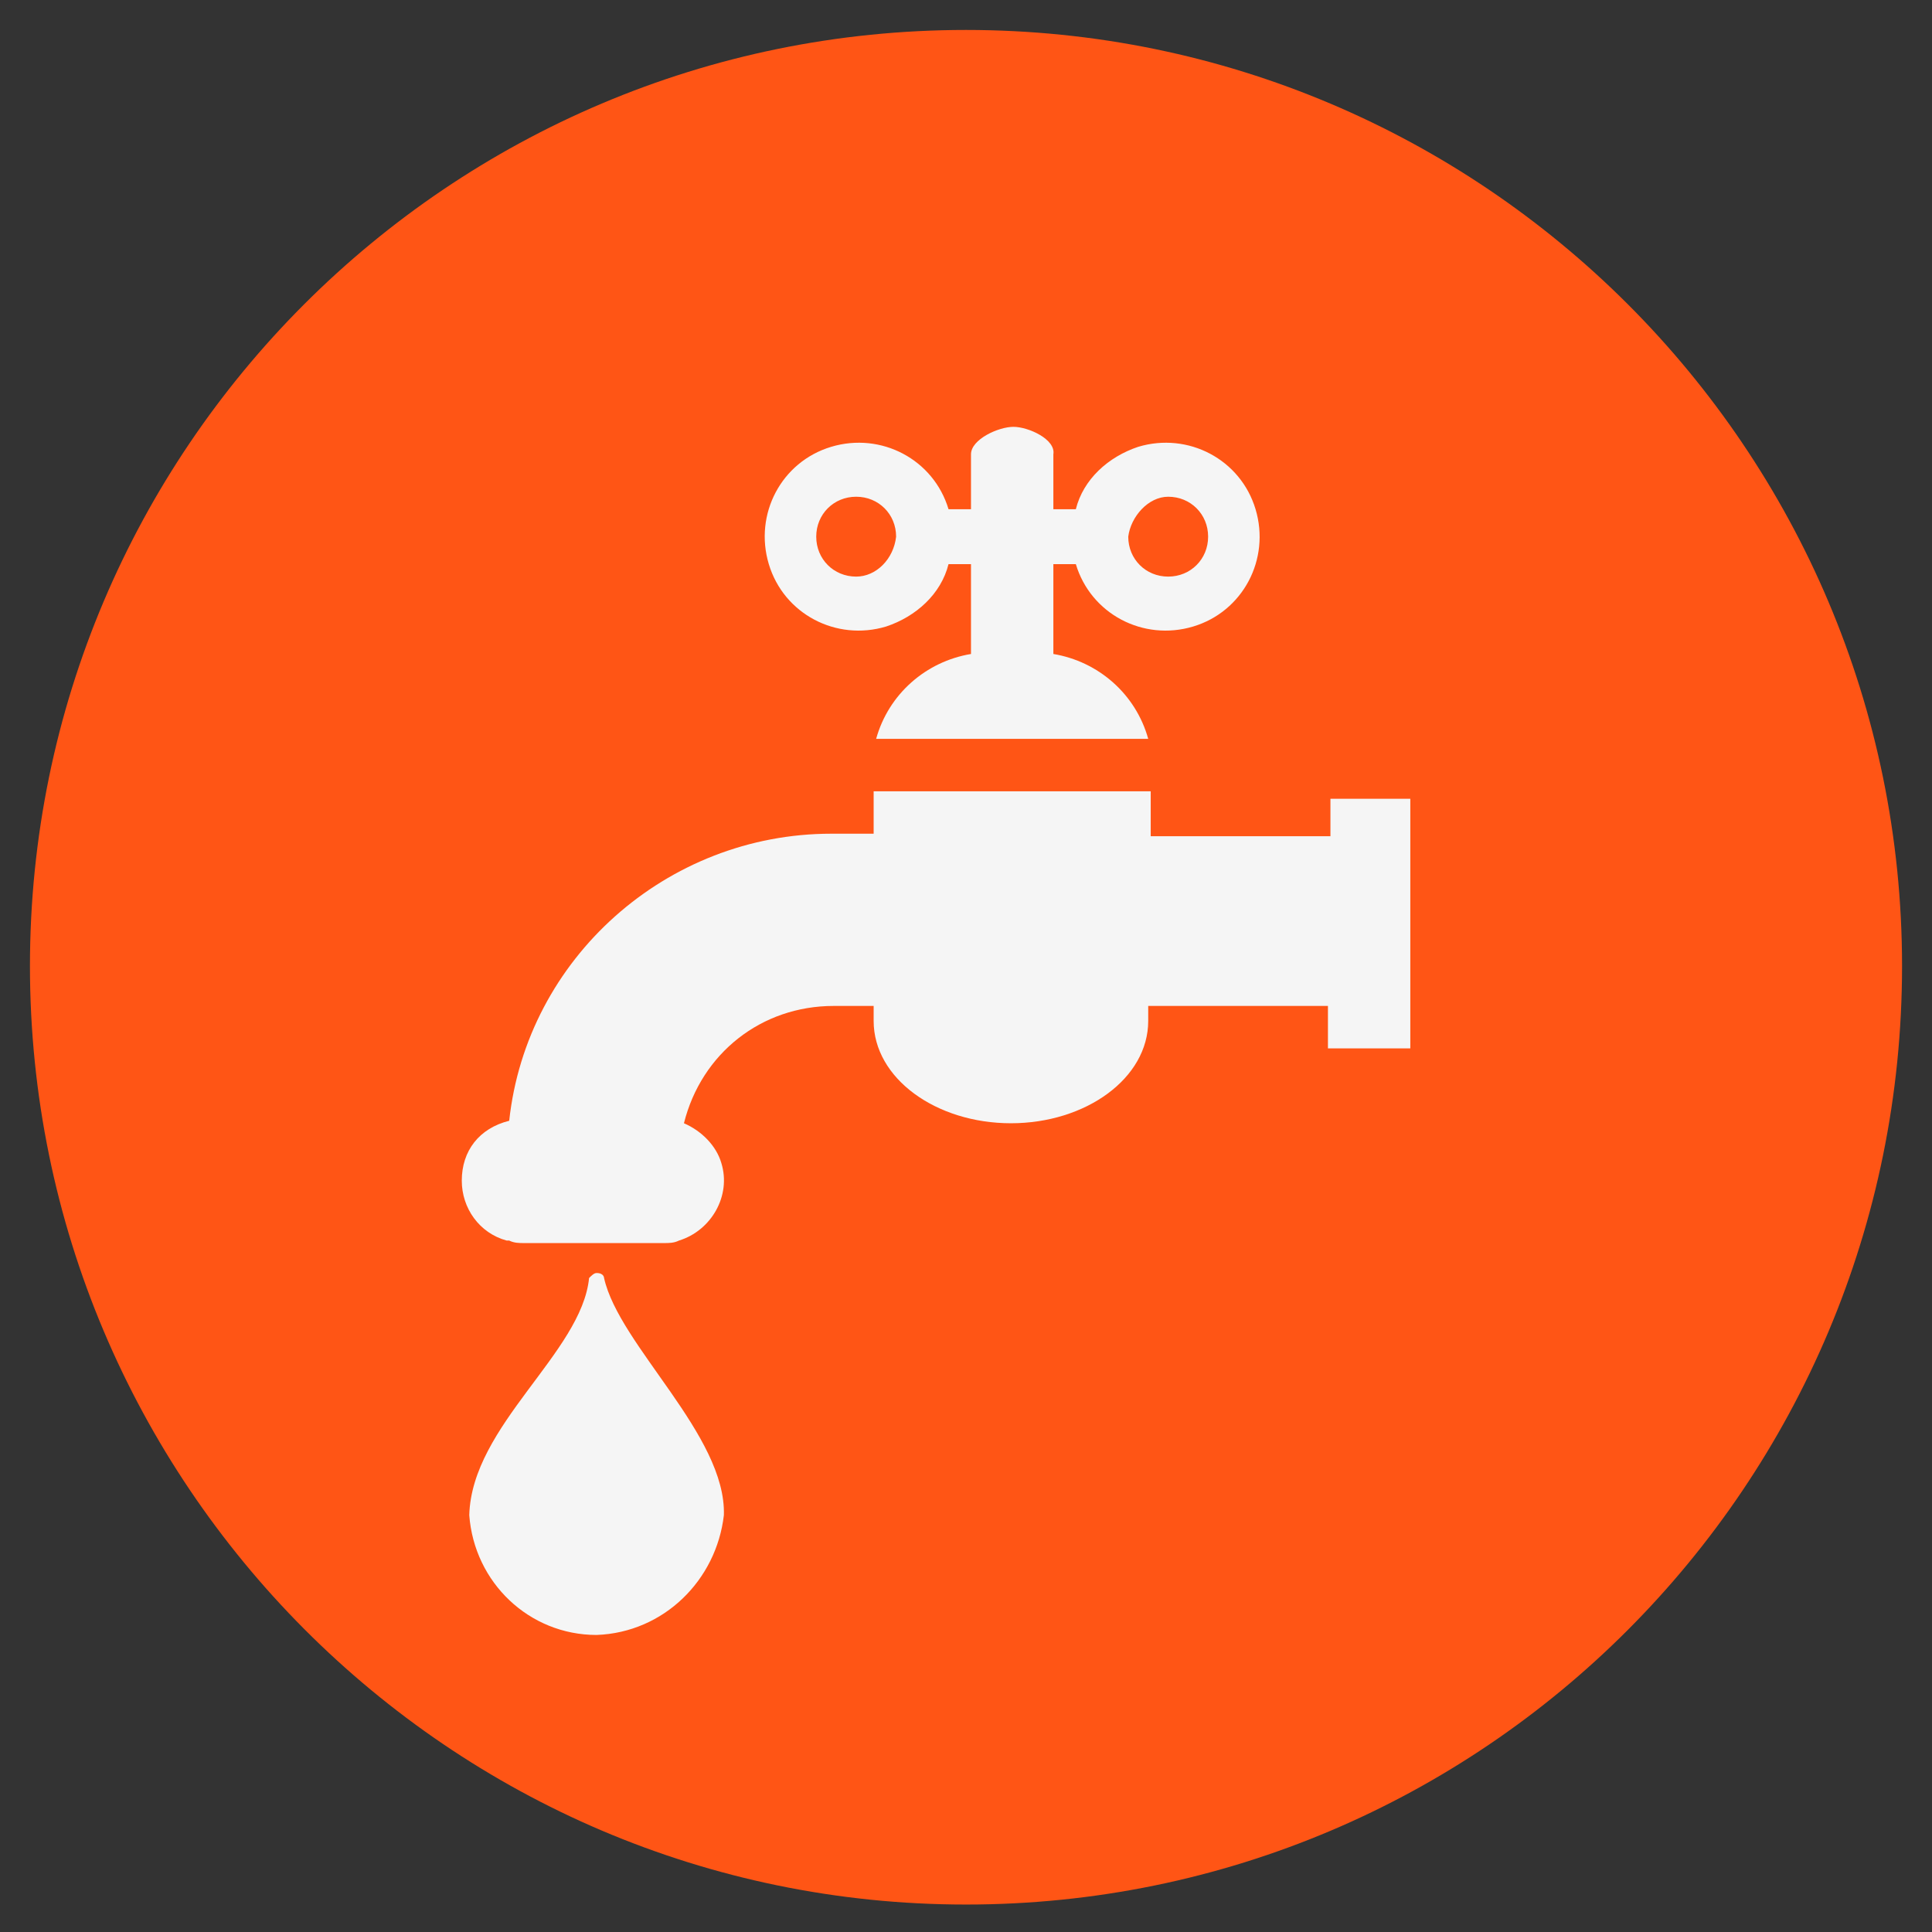
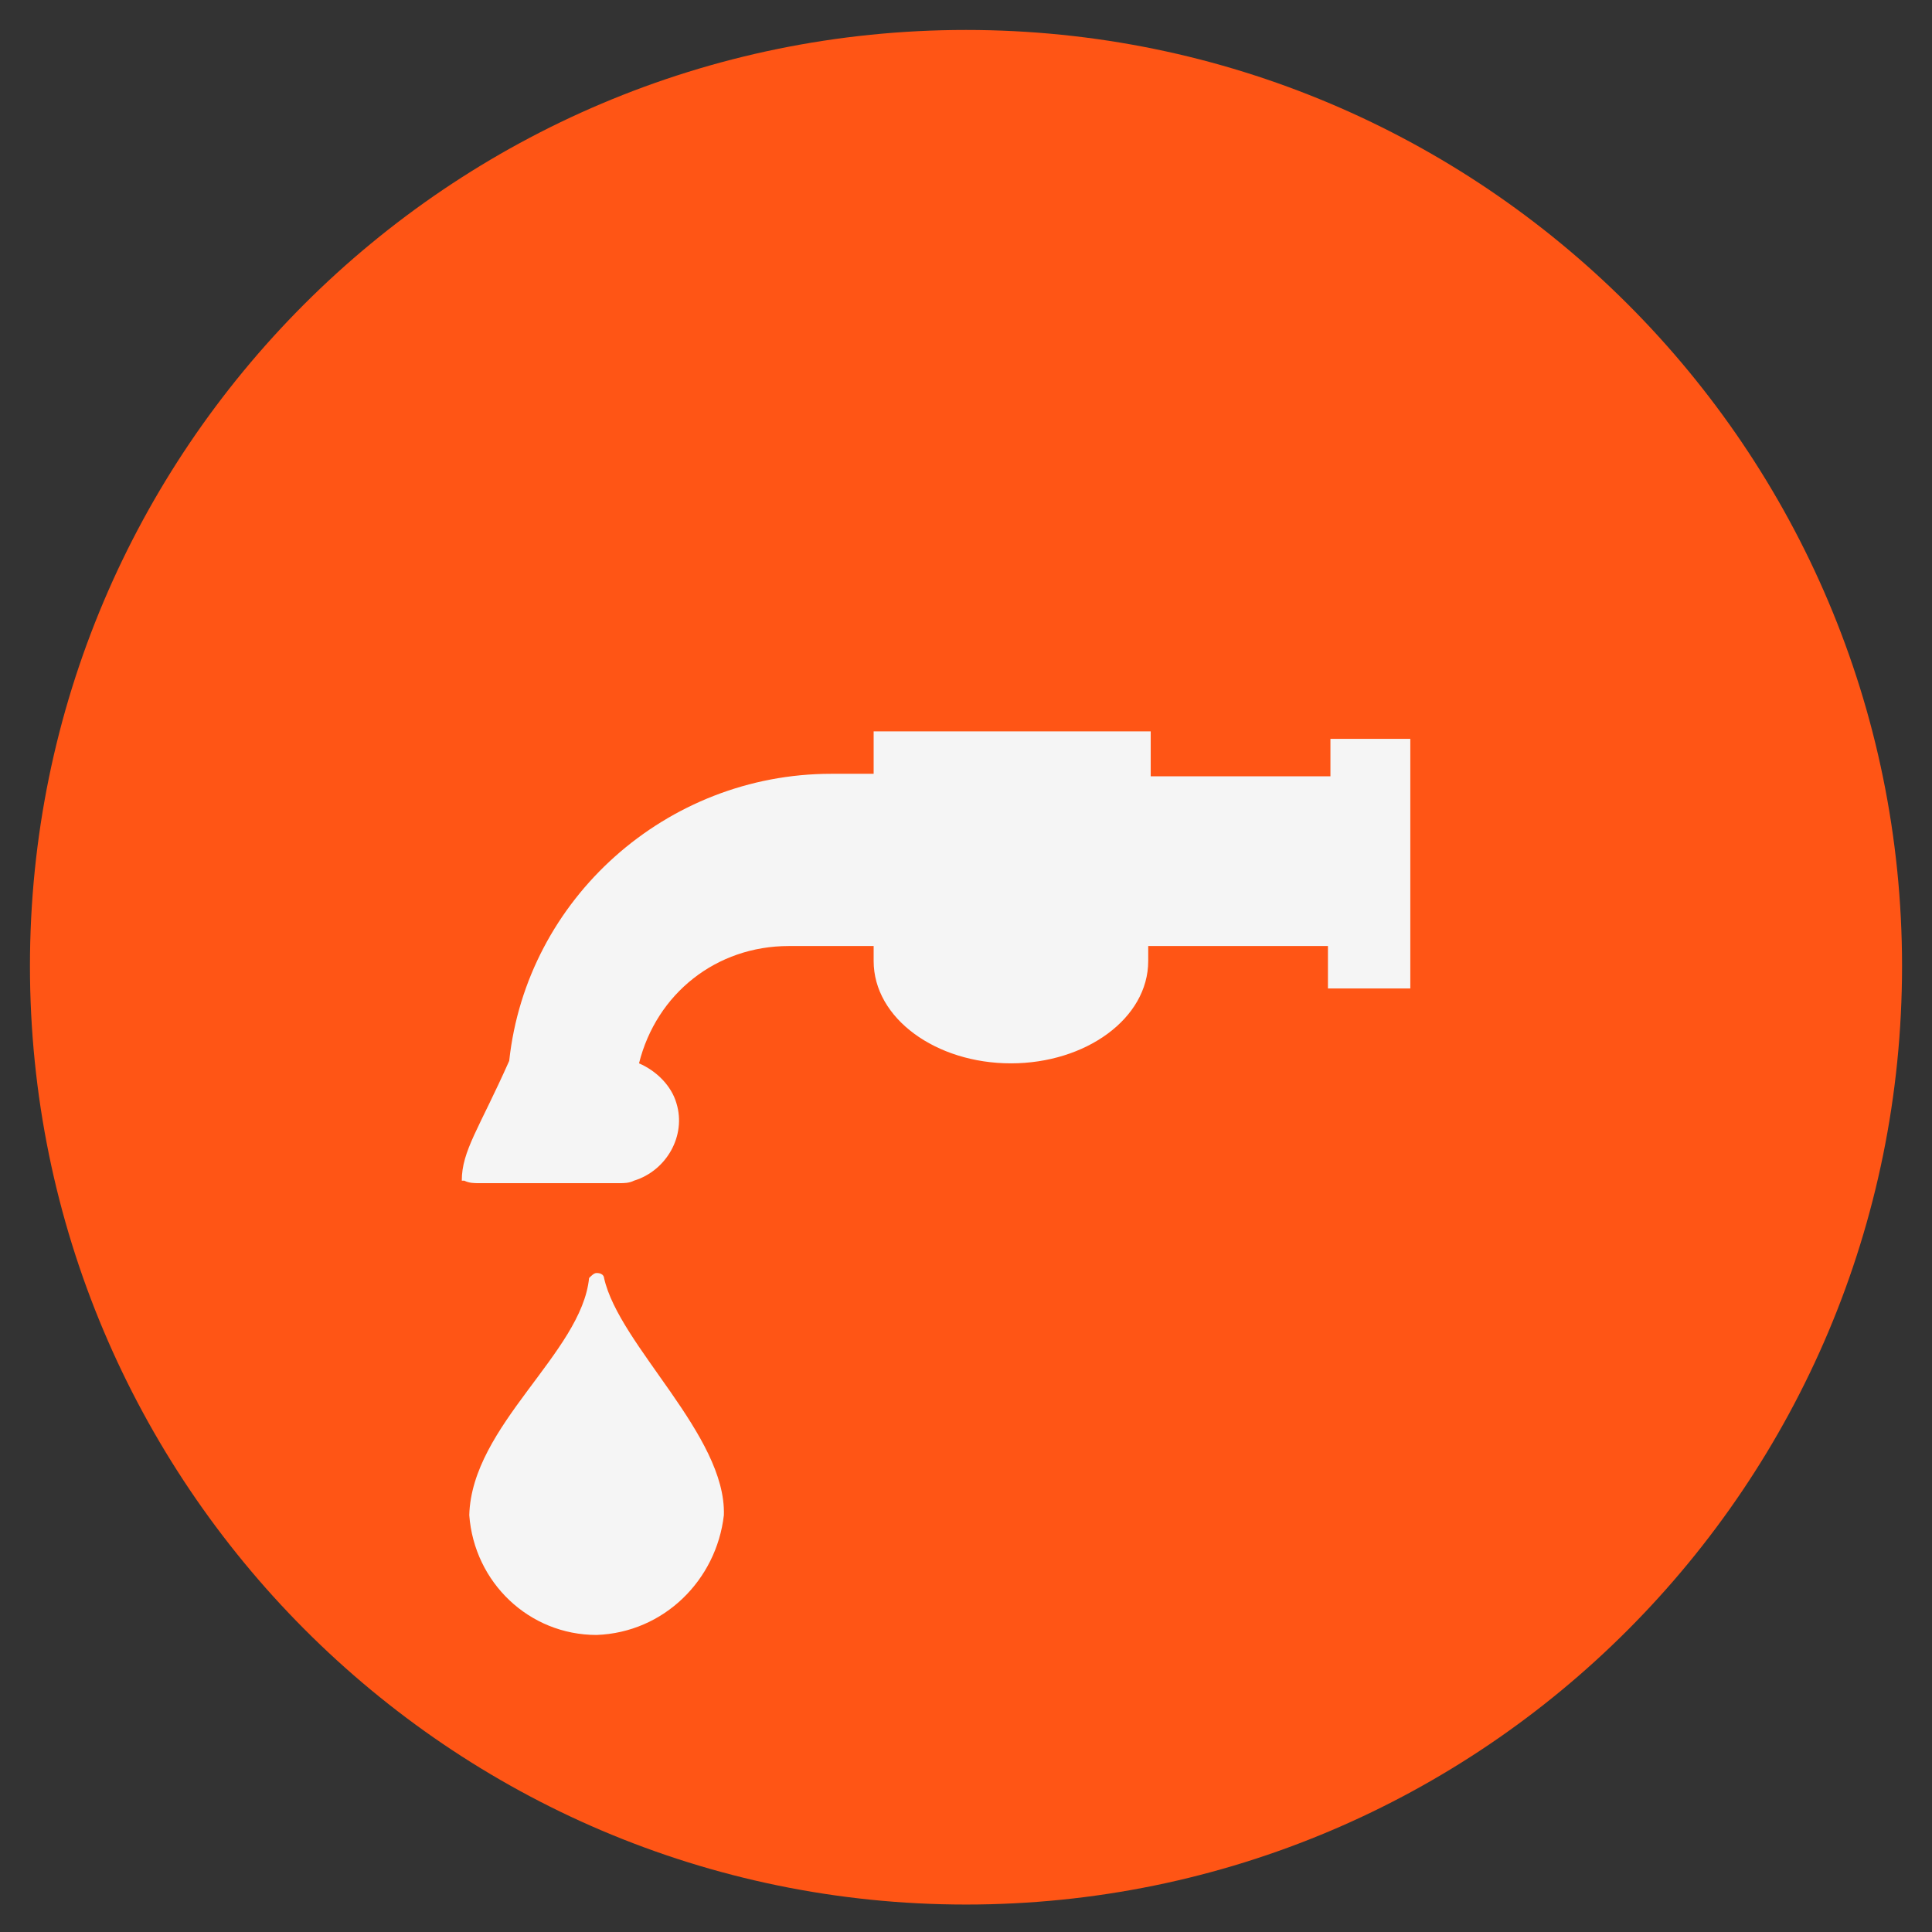
<svg xmlns="http://www.w3.org/2000/svg" version="1.1" id="Layer_1" x="0px" y="0px" viewBox="0 0 77.4 77.4" style="enable-background:new 0 0 77.4 77.4;" xml:space="preserve">
  <rect x="0" y="0" width="77.4" height="77.4" fill="#333333" stroke="none" />
  <style type="text/css">
	.st0{fill:#FF5515;}
	.st1{fill:#F5F5F5;}
</style>
  <path class="st0" d="M38.7,1.2C18,1.2,1.2,18,1.2,38.7S18,76.3,38.7,76.3s37.5-16.8,37.5-37.6C76.2,18,59.4,1.2,38.7,1.2z" />
  <path class="st1" d="M23.9,51c-0.1,0-0.2,0.1-0.3,0.2c-0.3,3-4.7,5.9-4.8,9.5c0.2,2.7,2.4,4.8,5.1,4.8c2.7-0.1,4.8-2.2,5.1-4.8  c0.1-3.2-4.2-6.8-4.8-9.5C24.2,51.2,24.2,51,23.9,51z" />
-   <path class="st1" d="M40.6,17.1c-0.6,0-1.7,0.5-1.7,1.1v2.2H38c-0.6-2-2.7-3.1-4.7-2.5c-2,0.6-3.1,2.7-2.5,4.7  c0.6,2,2.7,3.1,4.7,2.5c1.2-0.4,2.2-1.3,2.5-2.5h0.9v3.6c-1.8,0.3-3.3,1.6-3.8,3.4H46c-0.5-1.8-2-3.1-3.8-3.4v-3.6h0.9  c0.6,2,2.7,3.1,4.7,2.5c2-0.6,3.1-2.7,2.5-4.7c-0.6-2-2.7-3.1-4.7-2.5c-1.2,0.4-2.2,1.3-2.5,2.5h-0.9v-2.2  C42.3,17.6,41.2,17.1,40.6,17.1z M34.3,23.1c-0.9,0-1.6-0.7-1.6-1.6c0-0.9,0.7-1.6,1.6-1.6c0.9,0,1.6,0.7,1.6,1.6c0,0,0,0,0,0  C35.8,22.4,35.1,23.1,34.3,23.1C34.3,23.1,34.3,23.1,34.3,23.1z M46.8,19.9c0.9,0,1.6,0.7,1.6,1.6c0,0.9-0.7,1.6-1.6,1.6  c-0.9,0-1.6-0.7-1.6-1.6c0,0,0,0,0,0C45.3,20.7,46,19.9,46.8,19.9C46.8,19.9,46.8,19.9,46.8,19.9z" />
-   <path class="st1" d="M18.5,47.3c0,1.1,0.7,2.1,1.8,2.4h0.1c0.2,0.1,0.4,0.1,0.6,0.1h5.6c0.2,0,0.4,0,0.6-0.1l0,0  c1.3-0.4,2.1-1.8,1.7-3.1c-0.2-0.7-0.8-1.3-1.5-1.6c0.7-2.8,3.1-4.7,6-4.7H35v0.6c0,2.3,2.5,4.1,5.5,4.1s5.5-1.8,5.5-4.1v-0.6h7.2  v1.7h3.3v-10h-3.2v1.5h-7.2v-1.8H35v1.7h-1.7c-6.6,0-12.2,5-12.9,11.5C19.2,45.2,18.5,46.1,18.5,47.3z" />
+   <path class="st1" d="M18.5,47.3h0.1c0.2,0.1,0.4,0.1,0.6,0.1h5.6c0.2,0,0.4,0,0.6-0.1l0,0  c1.3-0.4,2.1-1.8,1.7-3.1c-0.2-0.7-0.8-1.3-1.5-1.6c0.7-2.8,3.1-4.7,6-4.7H35v0.6c0,2.3,2.5,4.1,5.5,4.1s5.5-1.8,5.5-4.1v-0.6h7.2  v1.7h3.3v-10h-3.2v1.5h-7.2v-1.8H35v1.7h-1.7c-6.6,0-12.2,5-12.9,11.5C19.2,45.2,18.5,46.1,18.5,47.3z" />
</svg>